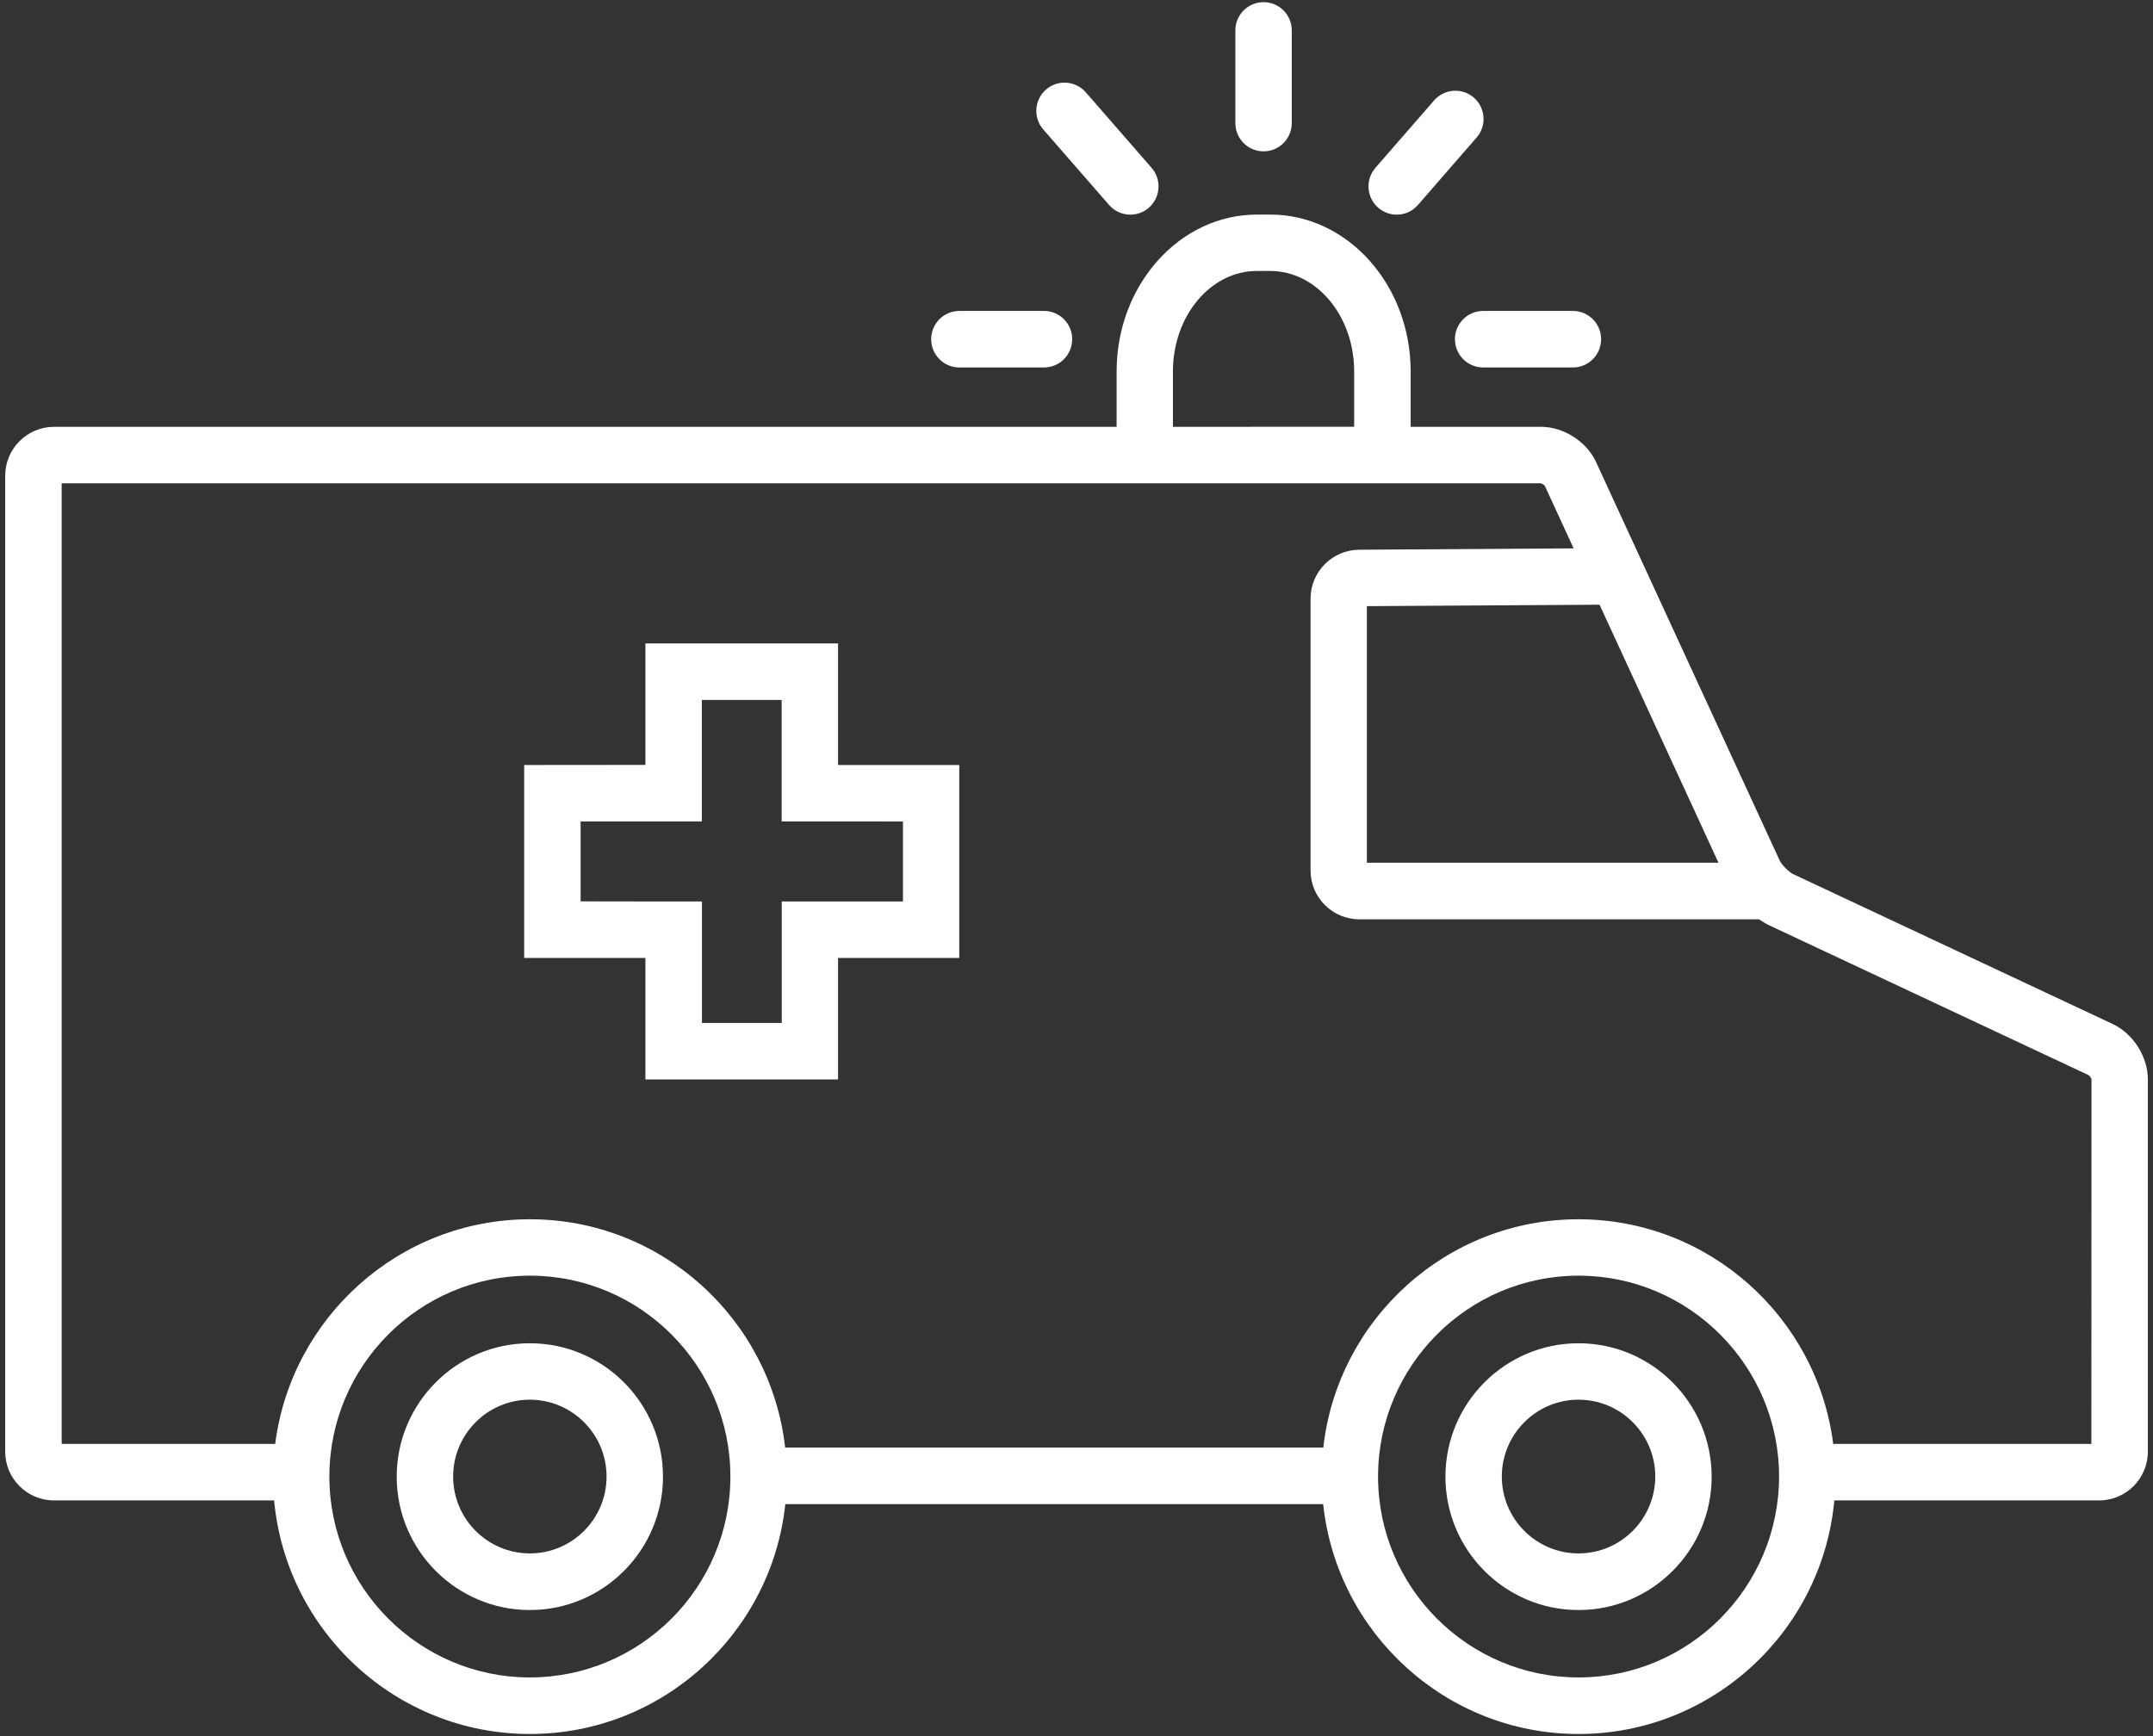
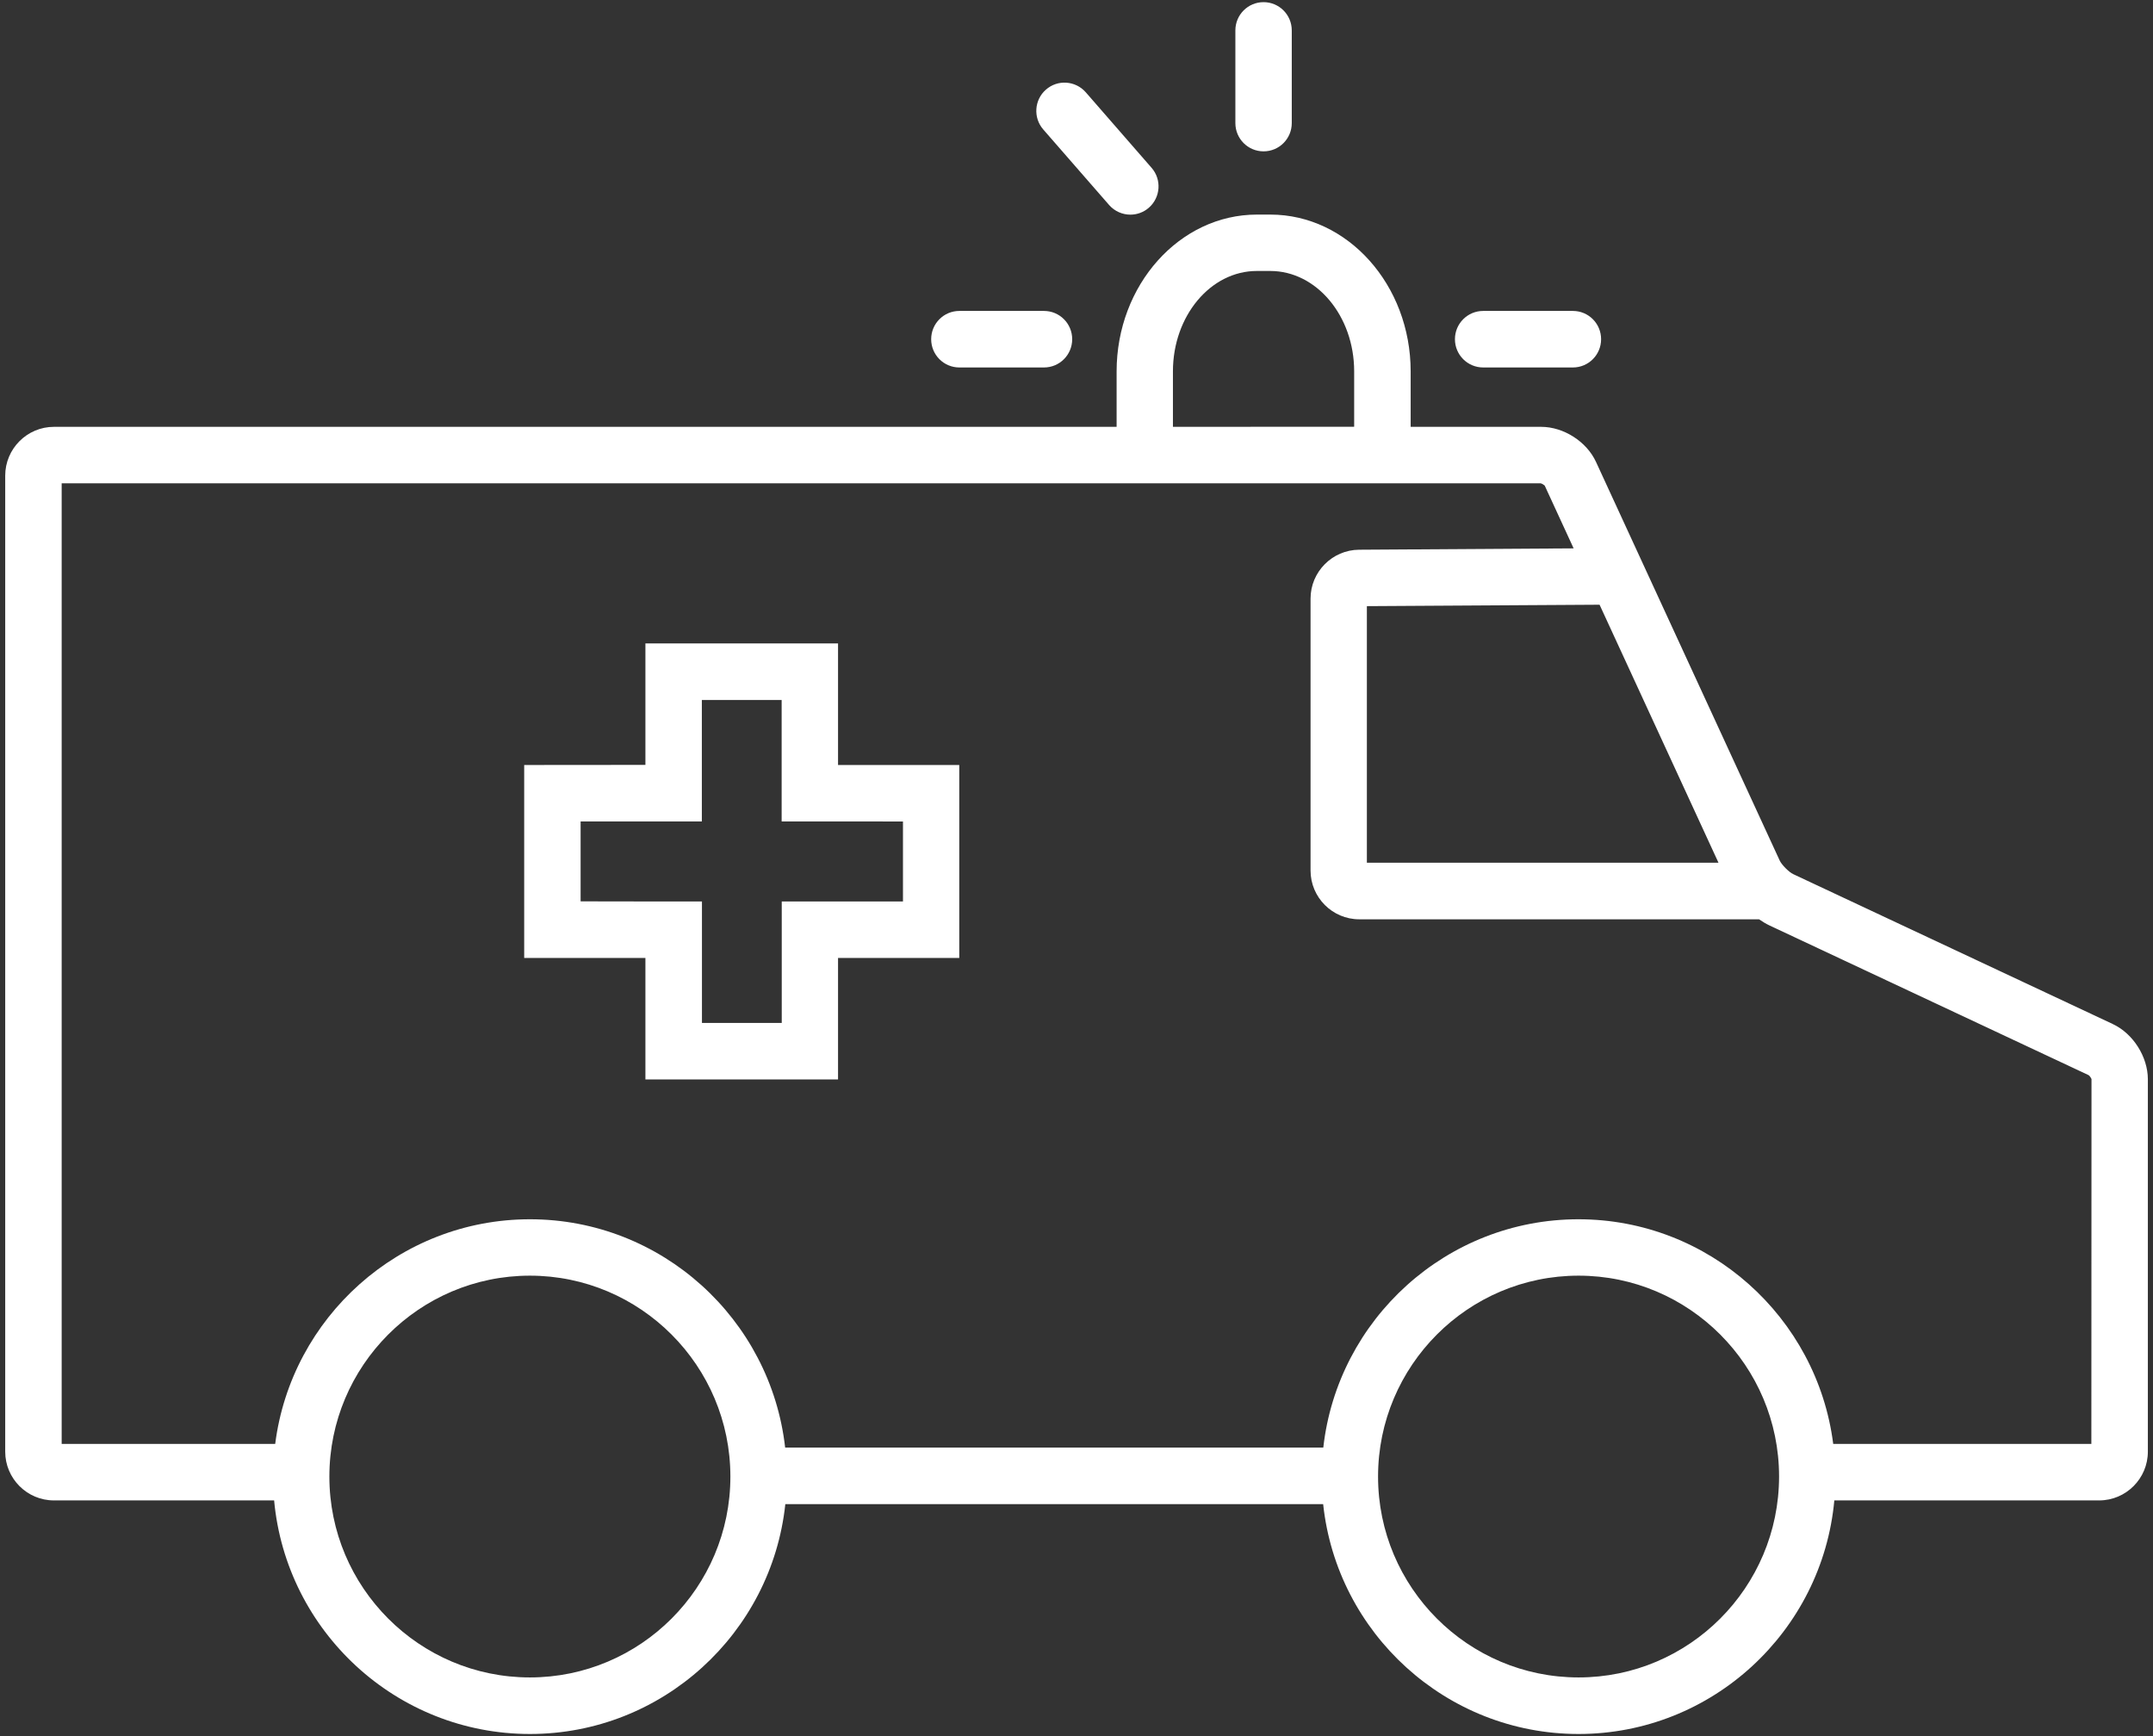
<svg xmlns="http://www.w3.org/2000/svg" width="62px" height="50px" viewBox="0 0 62 50" version="1.1">
  <rect x="0" y="0" width="62" height="50" fill="#333333" stroke="none" />
  <title>np_ambulance_2096950_FFFFFF</title>
  <desc>Created with Sketch.</desc>
  <g id="Homepage" stroke="none" stroke-width="1" fill="none" fill-rule="evenodd">
    <g id="PR-Asset-v3.1" transform="translate(-391, -1158)" fill="#FFFFFF">
      <g id="Group-43" transform="translate(326, 1025)">
        <g id="np_ambulance_2096950_FFFFFF" transform="translate(65, 133)">
          <path d="M36.387,4.359 C36.836,4.359 37.199,3.995 37.199,3.545 L37.199,0.876 C37.199,0.426 36.836,0.062 36.387,0.062 C35.938,0.062 35.575,0.426 35.575,0.876 L35.575,3.545 C35.575,3.995 35.938,4.359 36.387,4.359 Z" />
          <path d="M27.627,10.583 L30.064,10.583 C30.513,10.583 30.876,10.219 30.876,9.769 C30.876,9.319 30.513,8.955 30.064,8.955 L27.627,8.955 C27.178,8.955 26.815,9.319 26.815,9.769 C26.815,10.219 27.178,10.583 27.627,10.583 Z" />
          <path d="M41.898,9.769 C41.898,10.219 42.262,10.583 42.711,10.583 L45.295,10.583 C45.744,10.583 46.107,10.219 46.107,9.769 C46.107,9.319 45.744,8.955 45.295,8.955 L42.711,8.955 C42.262,8.955 41.898,9.319 41.898,9.769 Z" />
-           <path d="M40.221,6.182 C40.448,6.182 40.672,6.087 40.832,5.904 L42.521,3.962 C42.817,3.625 42.781,3.11 42.445,2.814 C42.108,2.518 41.594,2.554 41.299,2.891 L39.609,4.832 C39.314,5.17 39.349,5.685 39.686,5.981 C39.84,6.114 40.032,6.182 40.221,6.182 L40.221,6.182 Z" />
          <path d="M31.939,5.904 C32.099,6.087 32.326,6.182 32.55,6.182 C32.739,6.182 32.931,6.117 33.085,5.981 C33.422,5.685 33.457,5.17 33.162,4.833 L31.266,2.657 C30.97,2.32 30.456,2.285 30.12,2.581 C29.783,2.876 29.748,3.391 30.043,3.729 L31.939,5.904 Z" />
          <path d="M24.133,18.531 L18.586,18.531 L18.586,22.029 L15.095,22.032 L15.095,27.589 L18.586,27.589 L18.586,31.087 L24.133,31.087 L24.133,27.589 L27.624,27.589 L27.624,22.032 L24.133,22.032 L24.133,18.531 Z M26.003,23.659 L26.003,25.962 L22.512,25.962 L22.512,29.46 L20.214,29.46 L20.214,25.962 L18.589,25.962 L16.72,25.959 L16.72,23.657 L20.211,23.657 L20.211,20.159 L22.509,20.159 L22.509,23.657 L24.133,23.657 L26.003,23.659 Z" fill-rule="nonzero" />
-           <path d="M15.258,38.686 C13.143,38.686 11.424,40.409 11.424,42.528 C11.424,44.646 13.143,46.369 15.258,46.369 C17.373,46.369 19.092,44.646 19.092,42.528 C19.092,40.409 17.373,38.686 15.258,38.686 Z M15.258,44.738 C14.041,44.738 13.049,43.747 13.049,42.525 C13.049,41.305 14.038,40.311 15.258,40.311 C16.475,40.311 17.467,41.302 17.467,42.525 C17.467,43.747 16.475,44.738 15.258,44.738 Z" fill-rule="nonzero" />
-           <path d="M45.457,38.686 C43.343,38.686 41.624,40.409 41.624,42.528 C41.624,44.646 43.343,46.369 45.457,46.369 C47.572,46.369 49.291,44.646 49.291,42.528 C49.288,40.409 47.569,38.686 45.457,38.686 Z M45.457,44.738 C44.24,44.738 43.248,43.747 43.248,42.525 C43.248,41.305 44.238,40.311 45.457,40.311 C46.674,40.311 47.667,41.302 47.667,42.525 C47.664,43.747 46.674,44.738 45.457,44.738 Z" fill-rule="nonzero" />
          <path d="M60.848,29.495 L51.639,25.175 C51.518,25.119 51.305,24.906 51.249,24.781 L45.96,13.303 C45.691,12.717 45.026,12.293 44.382,12.293 L40.623,12.293 L40.623,10.698 C40.623,8.207 38.809,6.18 36.582,6.18 L36.195,6.18 C33.968,6.18 32.155,8.207 32.155,10.698 L32.155,12.293 L1.553,12.293 C0.78,12.293 0.15,12.924 0.15,13.699 L0.15,41.807 C0.15,42.582 0.779,43.212 1.553,43.212 L7.894,43.212 C8.24,46.98 11.412,49.939 15.261,49.939 C19.074,49.939 22.219,47.036 22.615,43.319 L38.103,43.319 C38.498,47.036 41.647,49.939 45.457,49.939 C49.305,49.939 52.477,46.98 52.823,43.212 L60.449,43.212 C61.223,43.212 61.852,42.582 61.852,41.807 L61.852,31.076 C61.849,30.434 61.427,29.768 60.848,29.496 L60.848,29.495 Z M49.487,24.846 L39.362,24.846 L39.362,17.457 L46.063,17.416 L49.487,24.846 Z M33.777,10.695 C33.777,9.1 34.861,7.804 36.193,7.804 L36.58,7.804 C37.912,7.804 38.996,9.1 38.996,10.695 L38.996,12.29 L33.777,12.293 L33.777,10.695 Z M15.259,48.31 C12.075,48.31 9.485,45.715 9.485,42.525 C9.485,39.335 12.075,36.739 15.259,36.739 C18.443,36.739 21.033,39.335 21.033,42.525 C21.033,45.718 18.443,48.31 15.259,48.31 Z M45.458,48.31 C42.274,48.31 39.684,45.715 39.684,42.525 C39.684,39.335 42.274,36.739 45.458,36.739 C48.642,36.739 51.232,39.335 51.232,42.525 C51.229,45.718 48.642,48.31 45.458,48.31 Z M60.225,41.584 L52.791,41.584 C52.328,37.941 49.215,35.115 45.455,35.115 C41.657,35.115 38.52,37.997 38.107,41.69 L22.61,41.69 C22.193,37.994 19.057,35.115 15.261,35.115 C11.501,35.115 8.389,37.941 7.925,41.584 L1.776,41.584 L1.776,13.92 L44.368,13.92 C44.404,13.926 44.469,13.97 44.483,13.985 L45.316,15.793 L39.137,15.832 C38.367,15.838 37.74,16.468 37.74,17.24 L37.74,25.071 C37.74,25.846 38.37,26.476 39.143,26.476 L50.656,26.476 C50.754,26.544 50.854,26.604 50.952,26.651 L60.149,30.966 C60.179,30.986 60.223,31.057 60.229,31.078 L60.225,41.584 Z" fill-rule="nonzero" />
        </g>
      </g>
    </g>
  </g>
</svg>